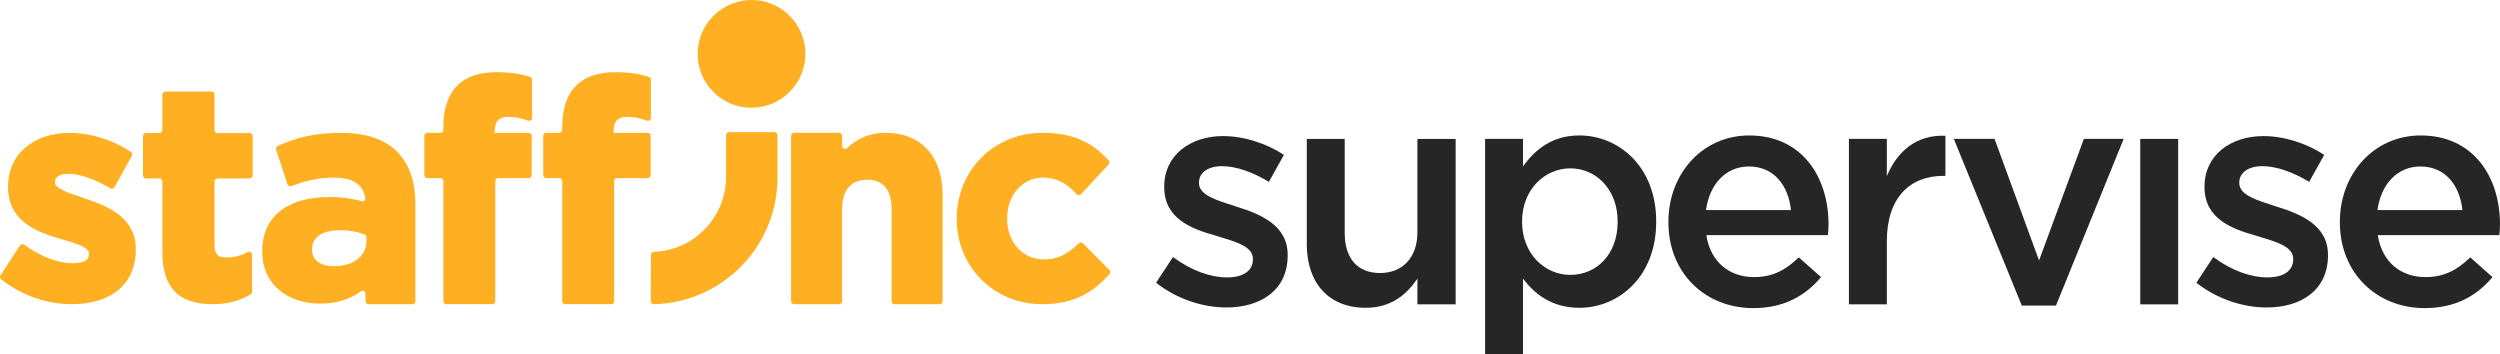
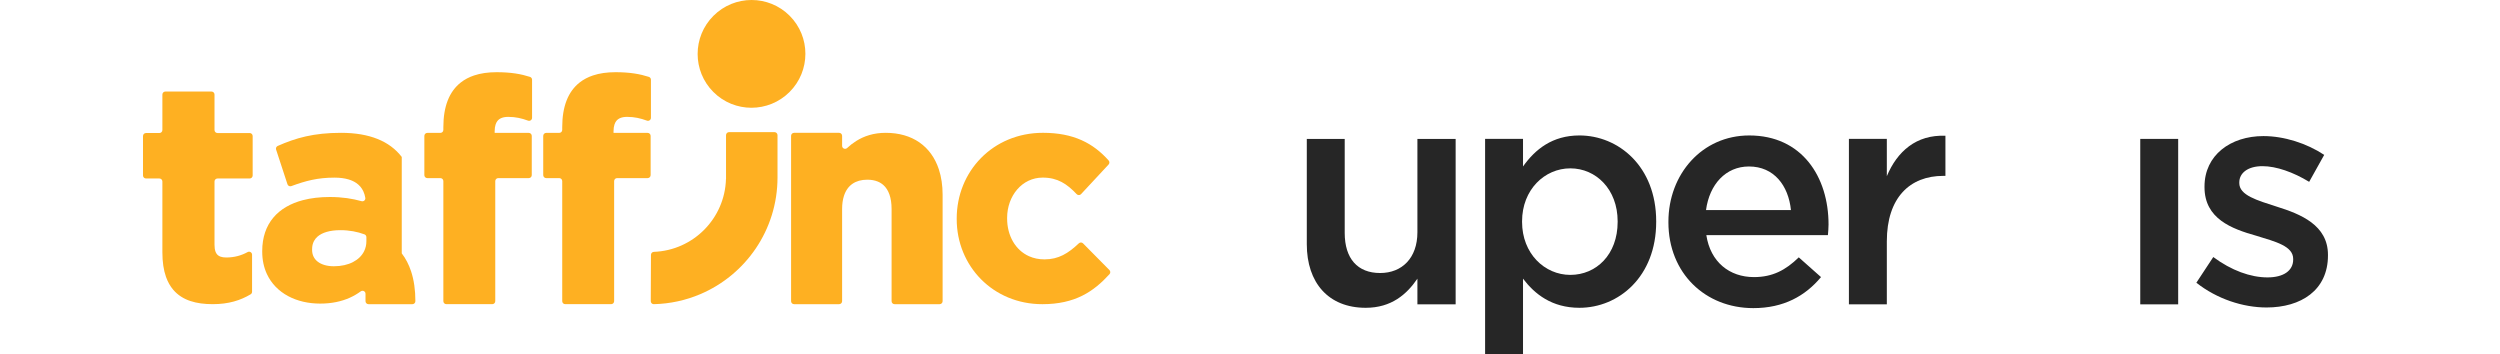
<svg xmlns="http://www.w3.org/2000/svg" id="Layer_1" data-name="Layer 1" viewBox="0 0 831.713 117.933">
  <defs>
    <style>      .cls-1 {        fill: #262626;      }      .cls-1, .cls-2 {        stroke-width: 0px;      }      .cls-2 {        fill: #feb022;      }    </style>
  </defs>
  <g>
-     <path class="cls-2" d="m40.729,72.436c-1.7-1.59-3.728-2.819-5.852-3.832-2.122-1.011-4.344-1.806-6.45-2.508h0c-2.894-.996-5.585-1.842-7.458-2.758-.936-.454-1.658-.928-2.093-1.378-.219-.225-.367-.439-.46-.643-.093-.205-.137-.401-.138-.631v-.199c0-.371.081-.692.236-.986.234-.438.652-.844,1.36-1.164.705-.317,1.695-.526,2.966-.526,1.775-.002,3.966.44,6.348,1.272,2.384.83,4.961,2.045,7.544,3.555l.005.003c.481.281,1.1.111,1.369-.377l5.763-10.433c.249-.45.112-1.016-.315-1.303l-.004-.003c-5.935-3.985-13.437-6.32-20.412-6.325-5.546,0-10.635,1.562-14.379,4.604-1.87,1.52-3.396,3.413-4.448,5.642-1.053,2.229-1.629,4.789-1.628,7.628v.199c-.001,2.716.559,5.036,1.54,6.993.735,1.468,1.702,2.728,2.819,3.808,1.677,1.621,3.686,2.842,5.796,3.816,2.111.974,4.329,1.703,6.445,2.324h0c1.472.449,2.89.852,4.179,1.251,1.936.596,3.585,1.201,4.648,1.875.533.335.911.679,1.14,1.01.228.335.333.646.337,1.062v.199c0,.458-.092.834-.264,1.161-.13.246-.307.47-.557.682-.372.316-.915.601-1.668.806-.751.204-1.707.325-2.868.324-2.336,0-4.98-.517-7.742-1.55-2.762-1.032-5.639-2.578-8.451-4.614l-.005-.003c-.46-.333-1.104-.213-1.414.263L.16,91.616c-.279.43-.185,1.002.217,1.32l.004.003c7.239,5.707,15.787,8.254,23.451,8.256,2.956,0,5.756-.343,8.308-1.059,3.823-1.072,7.102-2.996,9.416-5.86,2.317-2.862,3.629-6.639,3.625-11.253v-.199c.002-2.579-.578-4.804-1.583-6.69-.752-1.415-1.737-2.638-2.87-3.697Z" />
    <path class="cls-2" d="m70.369,30.455h-15.355c-.548,0-.992.444-.992.992v11.819c0,.548-.444.992-.992.992h-4.464c-.548,0-.992.444-.992.992v13.138c0,.548.444.992.992.992h4.464c.548,0,.992.444.992.992v23.587c0,3.208.406,5.897,1.196,8.141.592,1.682,1.403,3.114,2.412,4.3,1.513,1.783,3.462,2.996,5.685,3.742,2.225.749,4.728,1.049,7.438,1.05,2.648,0,4.96-.312,7.031-.88,2.071-.567,3.898-1.388,5.577-2.385l.01-.006c.301-.179.486-.503.486-.853v-12.337c0-.753-.806-1.232-1.467-.871l-.03.016c-2.08,1.133-4.42,1.789-7.072,1.791-.773,0-1.398-.098-1.886-.267-.367-.127-.657-.291-.898-.491-.36-.301-.63-.691-.83-1.256-.199-.563-.311-1.301-.311-2.212v-21.068c0-.548.444-.992.992-.992h10.711c.548,0,.992-.444.992-.992v-13.138c0-.548-.444-.992-.992-.992h-10.711c-.548,0-.992-.444-.992-.992v-11.819c0-.548-.444-.992-.992-.992Z" />
-     <path class="cls-2" d="m133.658,52.209c-2.001-2.61-4.697-4.633-8.064-5.981-3.368-1.35-7.401-2.038-12.133-2.039-4.58,0-8.359.429-11.739,1.191-3.38.762-6.353,1.856-9.319,3.164l-.005.002c-.467.206-.702.732-.543,1.217l3.777,11.53c.175.534.758.816,1.285.622l.005-.002c2.411-.886,4.596-1.588,6.876-2.071,2.28-.482,4.66-.748,7.477-.748,1.81,0,3.373.209,4.684.599.984.293,1.825.685,2.536,1.167,1.065.724,1.844,1.64,2.381,2.787.303.649.525,1.377.661,2.184.119.71-.559,1.289-1.253,1.097-3.06-.847-6.403-1.391-10.598-1.388-3.224,0-6.224.342-8.926,1.052-4.049,1.064-7.446,2.969-9.827,5.807-1.189,1.417-2.118,3.062-2.744,4.92-.626,1.858-.951,3.927-.951,6.2v.199c0,2.761.542,5.244,1.536,7.402,1.489,3.24,3.988,5.73,7.073,7.385,3.087,1.657,6.757,2.496,10.661,2.496,3.795,0,7.047-.695,9.828-1.936,1.331-.593,2.55-1.312,3.671-2.133.661-.484,1.591-.029,1.591.791v2.478c0,.548.444.992.992.992h14.609c.548,0,.992-.444.992-.992v-32.075c0-3.683-.463-7.022-1.441-9.973-.734-2.212-1.76-4.206-3.094-5.945Zm-16.201,34.968c-1.706.884-3.871,1.402-6.379,1.402-2.274.002-4.119-.563-5.342-1.497-.614-.468-1.08-1.024-1.402-1.675-.321-.652-.5-1.404-.501-2.285v-.199c0-1.054.217-1.941.609-2.7.296-.569.694-1.071,1.204-1.516.764-.666,1.788-1.202,3.067-1.57,1.278-.368,2.807-.565,4.548-.565,2.969-.001,5.732.547,7.986,1.39.39.146.649.516.649.933v1.346c0,1.22-.264,2.329-.752,3.322-.733,1.487-1.981,2.727-3.689,3.613Z" />
+     <path class="cls-2" d="m133.658,52.209c-2.001-2.61-4.697-4.633-8.064-5.981-3.368-1.35-7.401-2.038-12.133-2.039-4.58,0-8.359.429-11.739,1.191-3.38.762-6.353,1.856-9.319,3.164l-.005.002c-.467.206-.702.732-.543,1.217l3.777,11.53c.175.534.758.816,1.285.622l.005-.002c2.411-.886,4.596-1.588,6.876-2.071,2.28-.482,4.66-.748,7.477-.748,1.81,0,3.373.209,4.684.599.984.293,1.825.685,2.536,1.167,1.065.724,1.844,1.64,2.381,2.787.303.649.525,1.377.661,2.184.119.71-.559,1.289-1.253,1.097-3.06-.847-6.403-1.391-10.598-1.388-3.224,0-6.224.342-8.926,1.052-4.049,1.064-7.446,2.969-9.827,5.807-1.189,1.417-2.118,3.062-2.744,4.92-.626,1.858-.951,3.927-.951,6.2v.199c0,2.761.542,5.244,1.536,7.402,1.489,3.24,3.988,5.73,7.073,7.385,3.087,1.657,6.757,2.496,10.661,2.496,3.795,0,7.047-.695,9.828-1.936,1.331-.593,2.55-1.312,3.671-2.133.661-.484,1.591-.029,1.591.791v2.478c0,.548.444.992.992.992h14.609c.548,0,.992-.444.992-.992c0-3.683-.463-7.022-1.441-9.973-.734-2.212-1.76-4.206-3.094-5.945Zm-16.201,34.968c-1.706.884-3.871,1.402-6.379,1.402-2.274.002-4.119-.563-5.342-1.497-.614-.468-1.08-1.024-1.402-1.675-.321-.652-.5-1.404-.501-2.285v-.199c0-1.054.217-1.941.609-2.7.296-.569.694-1.071,1.204-1.516.764-.666,1.788-1.202,3.067-1.57,1.278-.368,2.807-.565,4.548-.565,2.969-.001,5.732.547,7.986,1.39.39.146.649.516.649.933v1.346c0,1.22-.264,2.329-.752,3.322-.733,1.487-1.981,2.727-3.689,3.613Z" />
    <path class="cls-2" d="m165.166,24.021c-2.769,0-5.26.348-7.454,1.084-1.645.552-3.121,1.324-4.402,2.326-1.924,1.502-3.394,3.52-4.362,6.004-.97,2.485-1.449,5.433-1.45,8.857v.928c0,.548-.444.992-.992.992h-4.338c-.548,0-.992.444-.992.992v13.061c0,.548.444.992.992.992h4.338c.548,0,.992.444.992.992v39.953c0,.548.444.992.992.992h15.287c.548,0,.992-.444.992-.992v-39.953c0-.548.444-.992.992-.992h10.159c.548,0,.992-.444.992-.992v-13.061c0-.548-.444-.992-.992-.992h-11.352v-.515c0-.92.116-1.679.317-2.286.151-.456.348-.827.584-1.134.355-.459.798-.789,1.388-1.027.589-.236,1.33-.366,2.222-.366,2.479.003,4.436.467,6.58,1.244l.022.008c.647.235,1.331-.244,1.331-.932v-12.68c0-.431-.278-.813-.689-.945l-.011-.004c-2.901-.935-6.25-1.556-11.147-1.554Z" />
    <path class="cls-2" d="m204.713,24.021c-2.769,0-5.26.348-7.454,1.084-1.645.552-3.121,1.324-4.402,2.326-1.924,1.502-3.394,3.52-4.362,6.004-.97,2.485-1.449,5.433-1.45,8.857v.927c0,.548-.444.992-.992.992h-4.338c-.548,0-.992.444-.992.992v13.061c0,.548.444.992.992.992h4.338c.548,0,.992.444.992.992v39.953c0,.548.444.992.992.992h15.287c.548,0,.992-.444.992-.992v-39.953c0-.548.444-.992.992-.992h10.159c.548,0,.992-.444.992-.992v-13.061c0-.548-.444-.992-.992-.992h-11.352v-.515c0-.92.116-1.679.317-2.286.151-.456.348-.827.584-1.134.355-.459.798-.789,1.388-1.027.589-.236,1.33-.366,2.222-.366,2.479.003,4.436.467,6.58,1.244l.022.008c.647.235,1.331-.244,1.331-.932v-12.68c0-.431-.278-.813-.689-.945l-.011-.004c-2.901-.935-6.25-1.556-11.147-1.554Z" />
    <path class="cls-2" d="m305.882,47.378c-3.011-2.089-6.814-3.19-11.229-3.188-3.973-.004-7.193,1.071-9.823,2.729-1.098.691-2.093,1.479-3.008,2.328-.634.588-1.663.14-1.663-.725v-3.341c0-.547-.444-.991-.991-.991h-14.992c-.547,0-.991.444-.991.991v55.023c0,.547.444.991.991.991h14.992c.547,0,.991-.444.991-.991v-30.661c0-1.691.218-3.148.612-4.372.595-1.838,1.564-3.147,2.849-4.033,1.287-.883,2.927-1.354,4.918-1.355,1.325,0,2.478.211,3.459.609.736.299,1.379.701,1.939,1.212.839.766,1.503,1.783,1.967,3.1.463,1.315.718,2.93.718,4.839v30.661c0,.547.444.991.991.991h14.992c.547,0,.991-.444.991-.991v-35.395c0-3.123-.425-5.971-1.26-8.496-1.249-3.786-3.44-6.848-6.453-8.934Z" />
    <path class="cls-2" d="m360.31,80.966c-.379-.383-.994-.393-1.385-.023h0c-1.787,1.691-3.489,3.029-5.309,3.939-1.823.909-3.767,1.409-6.14,1.412-1.915,0-3.633-.379-5.143-1.056-2.263-1.017-4.07-2.709-5.326-4.873-1.255-2.164-1.952-4.802-1.952-7.675v-.197c0-3.67,1.257-7.042,3.359-9.473,1.051-1.216,2.31-2.198,3.733-2.877,1.423-.679,3.011-1.057,4.739-1.058,2.523.003,4.508.528,6.294,1.464,1.785.937,3.38,2.31,5.017,4.044h0c.393.416,1.056.414,1.446-.005l9.172-9.862c.348-.375.354-.953.013-1.335h0c-2.535-2.841-5.441-5.161-9-6.753-3.559-1.594-7.753-2.454-12.843-2.453-8.342-.003-15.541,3.215-20.628,8.395-5.09,5.178-8.076,12.312-8.075,20.11v.197c-.001,7.8,3.012,14.887,8.09,20.014,5.075,5.129,12.221,8.296,20.416,8.294,5.401.002,9.691-1.041,13.274-2.828,3.585-1.786,6.444-4.297,9.055-7.159h0c.355-.39.343-.989-.028-1.364l-8.777-8.876Z" />
    <g>
      <path class="cls-2" d="m216.565,84.786c.002-.533.421-.977.954-.997,13.118-.491,23.64-11.104,24.001-24.256h.018v-14.571c0-.554.449-1.004,1.004-1.004h15.123c.552,0,1,.448,1,1v14.084c0,4.344-.662,8.566-1.897,12.534-1.234,3.969-3.038,7.684-5.309,11.046-4.544,6.724-10.961,12.056-18.541,15.264-4.755,2.013-9.972,3.18-15.402,3.308-.557.013-1.012-.443-1.012-1v-1.006s.062-14.402.062-14.402Z" />
      <ellipse class="cls-2" cx="250.019" cy="17.926" rx="17.939" ry="17.913" transform="translate(60.553 182.04) rotate(-45)" />
    </g>
  </g>
  <g>
-     <path class="cls-1" d="m384.607,94.06l5.629-8.549c6.047,4.483,12.406,6.776,18.035,6.776,5.421,0,8.549-2.293,8.549-5.942v-.208c0-4.274-5.838-5.734-12.302-7.715-8.132-2.293-17.201-5.629-17.201-16.158v-.208c0-10.425,8.653-16.784,19.599-16.784,6.881,0,14.387,2.397,20.225,6.255l-5.004,8.965c-5.316-3.231-10.946-5.212-15.533-5.212-4.899,0-7.715,2.293-7.715,5.421v.208c0,4.066,5.942,5.734,12.406,7.819,8.027,2.502,17.097,6.151,17.097,16.054v.208c0,11.572-8.966,17.305-20.433,17.305-7.818,0-16.472-2.814-23.352-8.235Z" />
    <path class="cls-1" d="m434.752,81.238v-35.027h12.613v31.274c0,8.548,4.274,13.344,11.78,13.344,7.298,0,12.405-5.004,12.405-13.552v-31.066h12.719v55.043h-12.719v-8.548c-3.544,5.212-8.652,9.695-17.201,9.695-12.405,0-19.598-8.34-19.598-21.163Z" />
    <path class="cls-1" d="m494.07,46.21h12.614v9.174c4.065-5.734,9.799-10.321,18.765-10.321,12.927,0,25.541,10.217,25.541,28.564v.208c0,18.244-12.51,28.564-25.541,28.564-9.174,0-14.908-4.587-18.765-9.695v25.228h-12.614V46.21Zm44.097,27.625v-.208c0-10.634-7.192-17.618-15.741-17.618s-16.055,7.089-16.055,17.618v.208c0,10.529,7.506,17.618,16.055,17.618,8.652,0,15.741-6.776,15.741-17.618Z" />
    <path class="cls-1" d="m555.058,73.94v-.208c0-15.742,11.155-28.668,26.896-28.668,17.514,0,26.374,13.761,26.374,29.606,0,1.147-.104,2.294-.208,3.545h-40.448c1.355,8.965,7.715,13.969,15.846,13.969,6.15,0,10.529-2.293,14.907-6.567l7.401,6.567c-5.212,6.255-12.405,10.321-22.518,10.321-15.949,0-28.251-11.572-28.251-28.564Zm40.761-4.065c-.834-8.132-5.629-14.491-13.969-14.491-7.715,0-13.135,5.942-14.282,14.491h28.251Z" />
    <path class="cls-1" d="m615.106,46.21h12.614v12.406c3.44-8.236,9.799-13.865,19.494-13.448v13.344h-.729c-11.051,0-18.765,7.193-18.765,21.788v20.954h-12.614v-55.043Z" />
-     <path class="cls-1" d="m650.006,46.21h13.553l14.803,40.448,14.908-40.448h13.239l-22.518,55.46h-11.363l-22.622-55.46Z" />
    <path class="cls-1" d="m712.034,46.21h12.614v55.043h-12.614v-55.043Z" />
    <path class="cls-1" d="m730.696,94.06l5.629-8.549c6.047,4.483,12.405,6.776,18.035,6.776,5.421,0,8.548-2.293,8.548-5.942v-.208c0-4.274-5.838-5.734-12.301-7.715-8.131-2.293-17.201-5.629-17.201-16.158v-.208c0-10.425,8.652-16.784,19.599-16.784,6.881,0,14.387,2.397,20.225,6.255l-5.004,8.965c-5.317-3.231-10.946-5.212-15.533-5.212-4.899,0-7.714,2.293-7.714,5.421v.208c0,4.066,5.941,5.734,12.405,7.819,8.026,2.502,17.097,6.151,17.097,16.054v.208c0,11.572-8.966,17.305-20.433,17.305-7.819,0-16.472-2.814-23.352-8.235Z" />
-     <path class="cls-1" d="m778.442,73.94v-.208c0-15.742,11.155-28.668,26.896-28.668,17.514,0,26.374,13.761,26.374,29.606,0,1.147-.104,2.294-.208,3.545h-40.448c1.355,8.965,7.715,13.969,15.846,13.969,6.15,0,10.529-2.293,14.907-6.567l7.401,6.567c-5.212,6.255-12.405,10.321-22.518,10.321-15.949,0-28.251-11.572-28.251-28.564Zm40.761-4.065c-.834-8.132-5.629-14.491-13.969-14.491-7.715,0-13.135,5.942-14.282,14.491h28.251Z" />
  </g>
</svg>